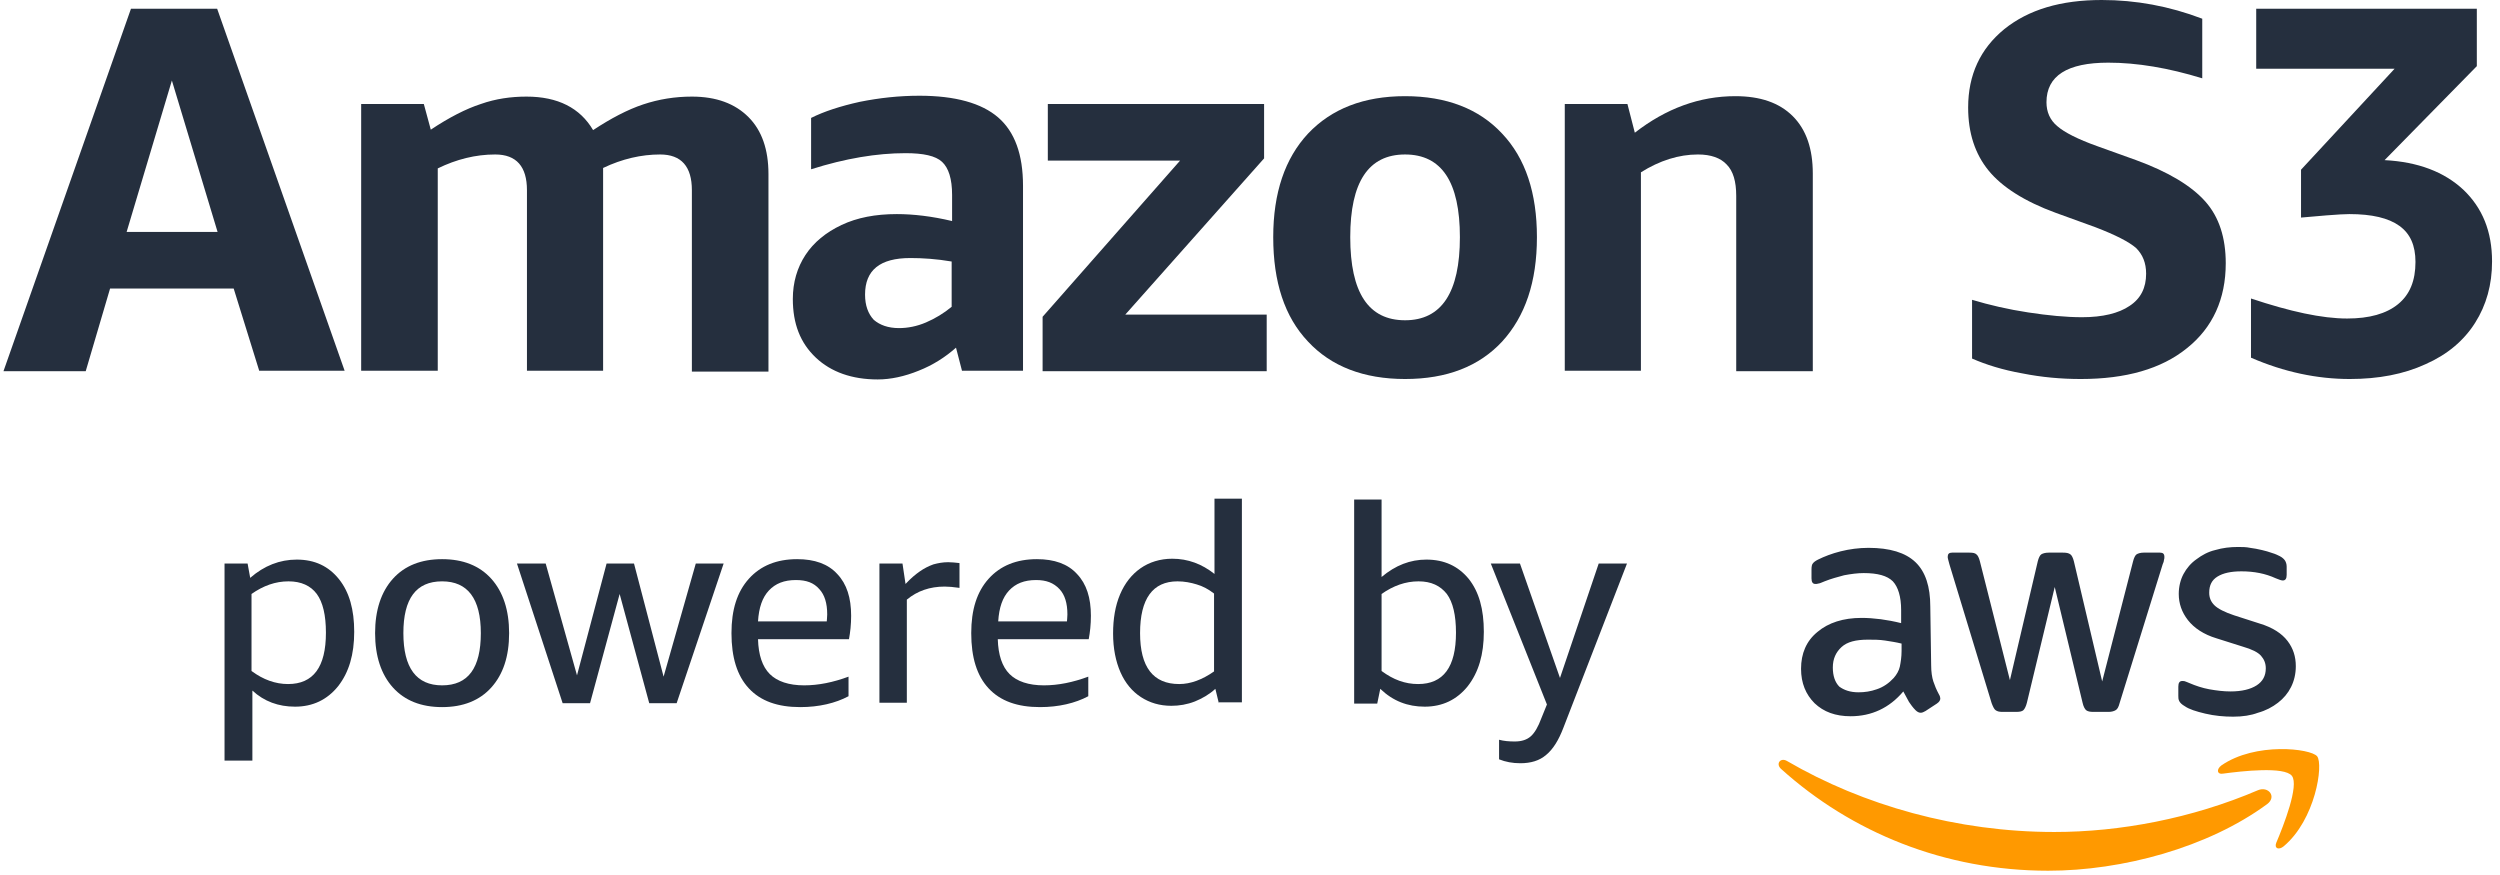
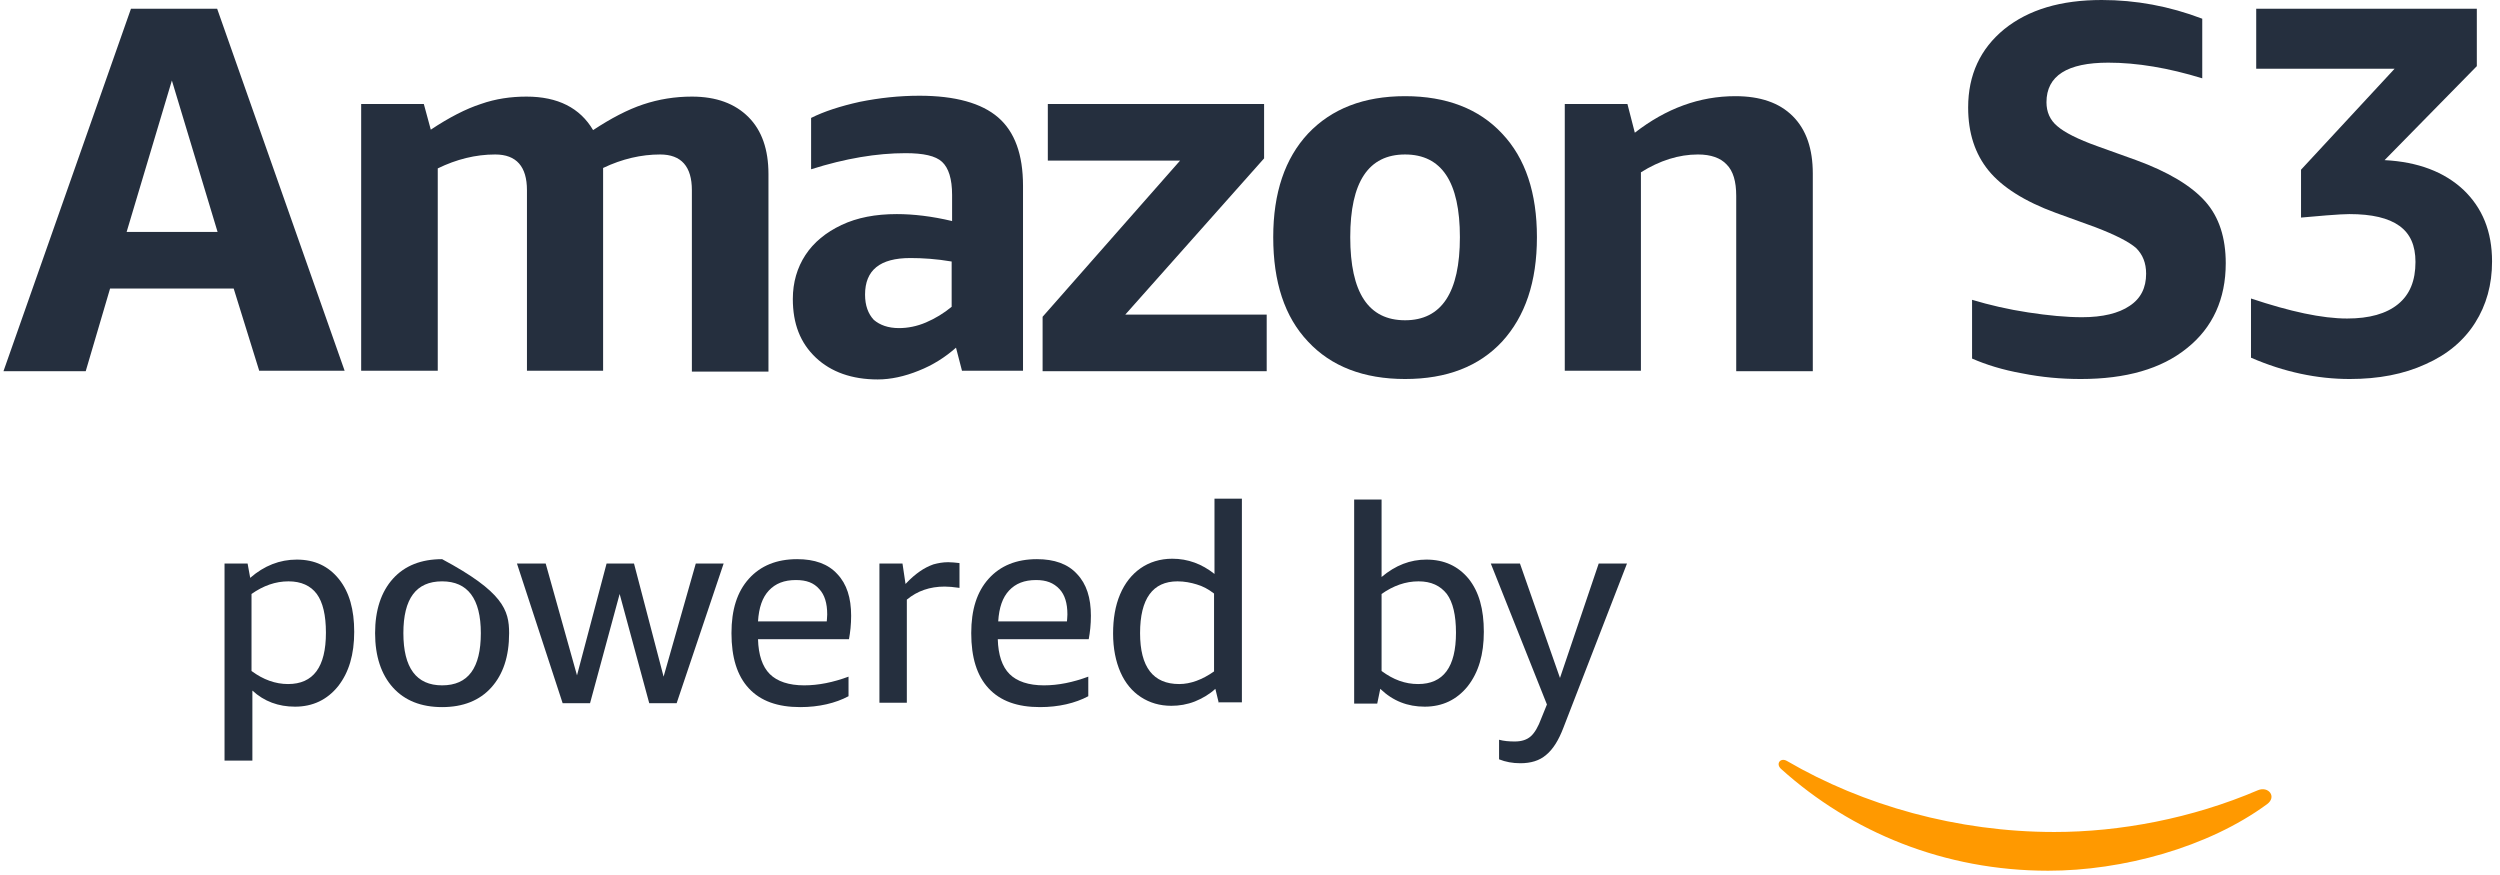
<svg xmlns="http://www.w3.org/2000/svg" width="343" height="120" viewBox="0 0 343 120" fill="none">
-   <path d="M264.955 91.284C264.955 92.179 265.075 92.955 265.254 93.493C265.433 94.03 265.672 94.627 266.03 95.284C266.149 95.463 266.209 95.701 266.209 95.821C266.209 96.06 266.09 96.299 265.731 96.537L264.179 97.552C263.94 97.672 263.761 97.791 263.522 97.791C263.284 97.791 263.045 97.672 262.806 97.433C262.448 97.075 262.149 96.657 261.91 96.299C261.672 95.881 261.433 95.403 261.134 94.866C259.224 97.134 256.776 98.269 253.91 98.269C251.821 98.269 250.209 97.672 248.955 96.478C247.761 95.284 247.104 93.731 247.104 91.761C247.104 89.672 247.821 87.94 249.373 86.687C250.866 85.433 252.896 84.776 255.403 84.776C256.239 84.776 257.075 84.836 258.03 84.955C258.925 85.075 259.881 85.254 260.836 85.493V83.701C260.836 81.851 260.418 80.537 259.702 79.761C258.925 78.985 257.612 78.627 255.702 78.627C254.866 78.627 253.97 78.746 253.015 78.925C252.119 79.164 251.224 79.403 250.328 79.761C249.91 79.94 249.612 80.06 249.493 80.06C249.313 80.119 249.194 80.119 249.075 80.119C248.716 80.119 248.537 79.881 248.537 79.343V78.149C248.537 77.731 248.597 77.433 248.716 77.314C248.836 77.134 249.075 76.955 249.433 76.776C250.269 76.358 251.343 75.94 252.537 75.642C253.731 75.343 255.045 75.164 256.358 75.164C259.284 75.164 261.433 75.821 262.806 77.134C264.179 78.448 264.836 80.478 264.836 83.224L264.955 91.284ZM254.985 94.985C255.821 94.985 256.657 94.866 257.493 94.567C258.388 94.269 259.164 93.731 259.821 93.015C260.239 92.537 260.537 92 260.657 91.463C260.776 90.866 260.896 90.149 260.896 89.314V88.299C260.179 88.119 259.403 88 258.627 87.881C257.851 87.761 257.075 87.761 256.299 87.761C254.627 87.761 253.433 88.06 252.657 88.776C251.881 89.493 251.463 90.388 251.463 91.582C251.463 92.716 251.761 93.612 252.358 94.209C253.015 94.687 253.851 94.985 254.985 94.985ZM274.746 97.672C274.328 97.672 274.03 97.612 273.791 97.433C273.612 97.314 273.433 96.955 273.254 96.478L267.463 77.433C267.343 76.955 267.224 76.597 267.224 76.418C267.224 76 267.403 75.821 267.821 75.821H270.209C270.687 75.821 270.985 75.881 271.164 76.06C271.343 76.179 271.522 76.537 271.642 77.015L275.761 93.314L279.582 77.015C279.701 76.537 279.881 76.179 280.06 76.06C280.239 75.94 280.597 75.821 281.075 75.821H283.045C283.522 75.821 283.821 75.881 284.06 76.06C284.239 76.179 284.418 76.537 284.537 77.015L288.418 93.493L292.657 77.015C292.776 76.537 292.955 76.179 293.134 76.06C293.313 75.94 293.672 75.821 294.09 75.821H296.358C296.776 75.821 296.955 76 296.955 76.418C296.955 76.537 296.955 76.657 296.896 76.836C296.896 76.955 296.836 77.194 296.716 77.433L290.806 96.478C290.687 96.955 290.507 97.314 290.269 97.433C290.09 97.552 289.731 97.672 289.313 97.672H287.224C286.746 97.672 286.448 97.612 286.209 97.433C286.03 97.254 285.851 96.955 285.731 96.418L281.91 80.537L278.09 96.418C277.97 96.895 277.791 97.254 277.612 97.433C277.433 97.612 277.075 97.672 276.597 97.672H274.746ZM306.388 98.328C305.134 98.328 303.821 98.209 302.567 97.91C301.313 97.612 300.358 97.314 299.761 96.896C299.343 96.657 299.104 96.418 298.985 96.179C298.866 95.94 298.866 95.701 298.866 95.463V94.209C298.866 93.672 299.045 93.433 299.403 93.433C299.522 93.433 299.702 93.433 299.821 93.493C299.94 93.552 300.179 93.612 300.418 93.731C301.254 94.09 302.149 94.388 303.104 94.567C304.119 94.746 305.075 94.866 306.03 94.866C307.582 94.866 308.776 94.567 309.612 94.03C310.448 93.493 310.866 92.716 310.866 91.701C310.866 90.985 310.627 90.448 310.209 89.97C309.791 89.493 308.955 89.075 307.702 88.716L304.119 87.582C302.328 87.045 301.015 86.149 300.179 85.075C299.343 84 298.925 82.806 298.925 81.493C298.925 80.478 299.164 79.522 299.582 78.746C300 77.97 300.597 77.254 301.373 76.716C302.09 76.179 302.925 75.701 303.94 75.463C304.955 75.164 305.97 75.045 307.045 75.045C307.582 75.045 308.179 75.045 308.716 75.164C309.254 75.224 309.791 75.343 310.328 75.463C310.806 75.582 311.284 75.701 311.761 75.881C312.179 76 312.537 76.179 312.776 76.299C313.134 76.478 313.373 76.716 313.493 76.895C313.612 77.075 313.731 77.373 313.731 77.731V78.866C313.731 79.403 313.552 79.642 313.194 79.642C313.015 79.642 312.657 79.522 312.239 79.343C310.806 78.687 309.254 78.388 307.522 78.388C306.09 78.388 305.015 78.627 304.239 79.105C303.463 79.582 303.104 80.299 303.104 81.314C303.104 82.03 303.343 82.567 303.821 83.045C304.299 83.522 305.254 84 306.507 84.418L310.03 85.552C311.821 86.09 313.075 86.925 313.851 87.94C314.627 88.955 314.985 90.09 314.985 91.403C314.985 92.478 314.746 93.433 314.328 94.269C313.91 95.105 313.313 95.821 312.537 96.418C311.761 97.015 310.866 97.493 309.791 97.791C308.836 98.149 307.702 98.328 306.388 98.328Z" fill="#252F3E" />
  <path d="M311.045 110.328C302.925 116.299 291.164 119.463 281.015 119.463C266.806 119.463 254.03 114.209 244.358 105.493C243.582 104.776 244.299 103.881 245.194 104.418C255.642 110.507 268.537 114.149 281.851 114.149C290.866 114.149 300.716 112.299 309.791 108.418C311.224 107.821 312.418 109.313 311.045 110.328Z" fill="#FF9900" />
-   <path d="M314.448 106.448C313.433 105.134 307.582 105.791 304.955 106.149C304.179 106.269 304.06 105.552 304.776 105.015C309.433 101.791 317.015 102.687 317.91 103.761C318.806 104.896 317.672 112.478 313.313 116.119C312.657 116.657 312 116.418 312.299 115.642C313.313 113.254 315.463 107.761 314.448 106.448Z" fill="#FF9900" />
  <path d="M35.582 50.925L32.06 39.582H15.104L11.761 50.925H0.478L17.97 1.194H29.791L47.283 50.866H35.582V50.925ZM17.373 31.821H29.851L23.582 11.045L17.373 31.821Z" fill="#252F3E" />
  <path d="M94.925 50.925V26.09C94.925 22.866 93.492 21.194 90.567 21.194C88 21.194 85.373 21.791 82.746 23.045V23.761V50.866H72.298V26.09C72.298 22.866 70.866 21.194 67.94 21.194C65.254 21.194 62.627 21.851 60.06 23.105V50.866H49.552V14.269H58.149L59.104 17.791C61.612 16.119 63.94 14.925 65.97 14.269C68 13.552 70.089 13.254 72.239 13.254C76.537 13.254 79.582 14.806 81.373 17.851C83.821 16.239 86.089 15.045 88.239 14.328C90.388 13.612 92.597 13.254 94.925 13.254C98.269 13.254 100.836 14.209 102.686 16.06C104.537 17.91 105.433 20.537 105.433 23.881V50.985H94.925V50.925Z" fill="#252F3E" />
  <path d="M132 50.925L131.164 47.701C129.672 49.015 128 50.09 126.03 50.866C124.119 51.642 122.209 52.06 120.418 52.06C116.895 52.06 114.03 51.045 111.94 49.075C109.791 47.045 108.776 44.418 108.776 41.015C108.776 38.746 109.373 36.716 110.507 34.985C111.642 33.254 113.313 31.881 115.463 30.866C117.612 29.851 120.119 29.373 123.045 29.373C125.313 29.373 127.88 29.672 130.627 30.328V26.746C130.627 24.537 130.149 23.045 129.254 22.209C128.358 21.373 126.686 21.015 124.239 21.015C120.298 21.015 116 21.731 111.283 23.224V16.179C113.075 15.284 115.283 14.567 117.97 13.97C120.657 13.433 123.343 13.134 126.149 13.134C131.045 13.134 134.686 14.149 136.955 16.119C139.224 18.09 140.358 21.194 140.358 25.492V50.866H132V50.925ZM123.343 45.015C124.537 45.015 125.791 44.776 127.045 44.239C128.298 43.701 129.492 42.985 130.567 42.09V35.88C128.477 35.522 126.567 35.403 124.895 35.403C120.716 35.403 118.686 37.075 118.686 40.418C118.686 41.91 119.104 43.045 119.88 43.88C120.716 44.597 121.851 45.015 123.343 45.015Z" fill="#252F3E" />
  <path d="M143.045 50.925V43.463L161.91 22.03H143.761V14.269H173.433V21.731L154.388 43.164H173.791V50.925H143.045Z" fill="#252F3E" />
  <path d="M192.776 52C187.104 52 182.627 50.269 179.463 46.866C176.239 43.463 174.687 38.687 174.687 32.537C174.687 26.448 176.298 21.731 179.463 18.328C182.687 14.925 187.104 13.194 192.776 13.194C198.448 13.194 202.925 14.925 206.089 18.328C209.313 21.731 210.866 26.508 210.866 32.537C210.866 38.687 209.254 43.403 206.089 46.866C202.925 50.269 198.507 52 192.776 52ZM192.776 43.94C197.791 43.94 200.298 40.12 200.298 32.537C200.298 24.955 197.791 21.194 192.776 21.194C187.761 21.194 185.254 24.955 185.254 32.537C185.254 40.179 187.761 43.94 192.776 43.94Z" fill="#252F3E" />
  <path d="M238.209 50.925V26.866C238.209 24.896 237.791 23.463 236.895 22.567C236.06 21.672 234.746 21.194 232.955 21.194C230.328 21.194 227.701 22.03 225.134 23.642V50.866H214.687V14.269H223.284L224.298 18.209C228.597 14.866 233.194 13.194 238.089 13.194C241.492 13.194 244.119 14.09 245.97 15.94C247.821 17.791 248.716 20.418 248.716 23.821V50.925H238.209V50.925Z" fill="#252F3E" />
  <path d="M282.03 29.194C277.791 27.642 274.687 25.672 272.836 23.403C270.985 21.134 270.03 18.269 270.03 14.746C270.03 10.269 271.701 6.687 274.985 4C278.328 1.313 282.746 0 288.358 0C293.015 0 297.612 0.836 302.149 2.567V10.746C297.492 9.313 293.194 8.597 289.254 8.597C283.642 8.597 280.776 10.388 280.776 14.03C280.776 15.343 281.254 16.478 282.269 17.313C283.224 18.149 285.075 19.105 287.761 20.06L293.075 21.97C297.492 23.582 300.657 25.492 302.567 27.642C304.478 29.791 305.373 32.657 305.373 36.119C305.373 41.015 303.582 44.955 300.06 47.761C296.537 50.627 291.642 52 285.492 52C282.806 52 280.119 51.761 277.433 51.224C274.746 50.746 272.478 50.03 270.567 49.194V41.134C272.955 41.851 275.522 42.448 278.269 42.866C281.015 43.284 283.463 43.522 285.672 43.522C288.478 43.522 290.687 42.985 292.179 41.97C293.731 40.955 294.448 39.463 294.448 37.552C294.448 36.06 293.97 34.925 293.075 34.03C292.119 33.194 290.269 32.239 287.463 31.164L282.03 29.194Z" fill="#252F3E" />
  <path d="M327.164 21.97C331.761 22.209 335.343 23.582 337.97 26.03C340.597 28.537 341.91 31.761 341.91 35.88C341.91 39.045 341.134 41.851 339.582 44.298C338.03 46.746 335.761 48.657 332.776 49.97C329.791 51.343 326.328 52 322.388 52C317.91 52 313.373 51.045 308.836 49.075V40.955C314.209 42.746 318.567 43.701 322.03 43.701C325.075 43.701 327.403 43.045 329.015 41.731C330.627 40.418 331.403 38.507 331.403 35.94C331.403 33.672 330.686 32.06 329.194 30.985C327.701 29.91 325.433 29.373 322.328 29.373C321.731 29.373 320.657 29.433 319.164 29.552C317.671 29.672 316.477 29.791 315.701 29.851V23.284L328.537 9.433H309.552V1.194H339.821V9.075L327.164 21.97Z" fill="#252F3E" />
  <path d="M30.806 104.239V77.313H33.97L34.328 79.284C36.239 77.612 38.388 76.776 40.717 76.776C43.164 76.776 45.075 77.672 46.508 79.463C47.94 81.254 48.597 83.642 48.597 86.687C48.597 89.791 47.881 92.239 46.388 94.149C44.896 96 42.925 96.955 40.478 96.955C38.209 96.955 36.239 96.239 34.627 94.746V104.358H30.806V104.239ZM39.582 79.761C37.791 79.761 36.12 80.358 34.508 81.493V92.06C36.12 93.254 37.791 93.851 39.522 93.851C42.985 93.851 44.717 91.522 44.717 86.806C44.717 84.418 44.299 82.627 43.463 81.493C42.627 80.358 41.313 79.761 39.582 79.761Z" fill="#252F3E" />
-   <path d="M60.657 97.015C57.791 97.015 55.523 96.119 53.91 94.328C52.299 92.537 51.463 90.03 51.463 86.866C51.463 83.701 52.299 81.194 53.91 79.403C55.523 77.612 57.791 76.716 60.657 76.716C63.523 76.716 65.791 77.612 67.403 79.403C69.015 81.194 69.851 83.701 69.851 86.866C69.851 90.09 69.015 92.537 67.403 94.328C65.791 96.119 63.523 97.015 60.657 97.015ZM60.657 94.03C64.239 94.03 65.97 91.642 65.97 86.866C65.97 82.149 64.179 79.761 60.657 79.761C57.075 79.761 55.343 82.149 55.343 86.866C55.343 91.642 57.134 94.03 60.657 94.03Z" fill="#252F3E" />
+   <path d="M60.657 97.015C57.791 97.015 55.523 96.119 53.91 94.328C52.299 92.537 51.463 90.03 51.463 86.866C51.463 83.701 52.299 81.194 53.91 79.403C55.523 77.612 57.791 76.716 60.657 76.716C69.015 81.194 69.851 83.701 69.851 86.866C69.851 90.09 69.015 92.537 67.403 94.328C65.791 96.119 63.523 97.015 60.657 97.015ZM60.657 94.03C64.239 94.03 65.97 91.642 65.97 86.866C65.97 82.149 64.179 79.761 60.657 79.761C57.075 79.761 55.343 82.149 55.343 86.866C55.343 91.642 57.134 94.03 60.657 94.03Z" fill="#252F3E" />
  <path d="M89.075 96.478L85.015 81.493L80.955 96.478H77.194L70.925 77.314H74.866L79.164 92.657L83.224 77.314H86.985L91.045 92.836L95.463 77.314H99.284L92.836 96.478H89.075Z" fill="#252F3E" />
  <path d="M104 87.701C104.06 89.851 104.597 91.463 105.612 92.478C106.627 93.493 108.239 94.03 110.328 94.03C112.299 94.03 114.328 93.612 116.418 92.836V95.522C114.627 96.478 112.358 97.015 109.791 97.015C106.687 97.015 104.358 96.179 102.746 94.448C101.134 92.716 100.358 90.209 100.358 86.866C100.358 83.642 101.134 81.194 102.746 79.403C104.358 77.612 106.567 76.716 109.373 76.716C111.761 76.716 113.612 77.373 114.866 78.746C116.179 80.119 116.776 82.03 116.776 84.478C116.776 85.672 116.657 86.746 116.478 87.701H104ZM109.194 79.582C107.582 79.582 106.388 80.06 105.493 81.015C104.597 81.97 104.119 83.343 104 85.254H113.433C113.433 85.075 113.493 84.716 113.493 84.299C113.493 82.746 113.134 81.612 112.418 80.836C111.642 79.94 110.627 79.582 109.194 79.582Z" fill="#252F3E" />
  <path d="M120.657 96.478V77.314H123.821L124.239 80.12C124.955 79.343 125.612 78.806 126.209 78.388C126.806 77.97 127.403 77.672 128.06 77.433C128.716 77.254 129.373 77.134 130.09 77.134C130.567 77.134 131.104 77.194 131.642 77.254V80.657C130.806 80.537 130.149 80.478 129.612 80.478C127.582 80.478 125.851 81.075 124.418 82.269V96.418H120.657V96.478Z" fill="#252F3E" />
  <path d="M136.896 87.701C136.955 89.851 137.493 91.463 138.508 92.478C139.522 93.493 141.134 94.03 143.224 94.03C145.194 94.03 147.224 93.612 149.313 92.836V95.522C147.522 96.478 145.254 97.015 142.687 97.015C139.582 97.015 137.254 96.179 135.642 94.448C134.03 92.716 133.254 90.209 133.254 86.866C133.254 83.642 134.03 81.194 135.642 79.403C137.254 77.612 139.463 76.716 142.269 76.716C144.657 76.716 146.508 77.373 147.761 78.746C149.075 80.119 149.672 82.03 149.672 84.478C149.672 85.672 149.552 86.746 149.373 87.701H136.896ZM142.149 79.582C140.537 79.582 139.343 80.06 138.448 81.015C137.552 81.97 137.075 83.343 136.955 85.254H146.388C146.388 85.075 146.448 84.716 146.448 84.299C146.448 82.746 146.09 81.612 145.373 80.836C144.537 79.94 143.522 79.582 142.149 79.582Z" fill="#252F3E" />
  <path d="M167.224 96.478L166.746 94.507C165.91 95.284 164.955 95.821 163.94 96.239C162.866 96.657 161.791 96.836 160.716 96.836C159.104 96.836 157.731 96.418 156.537 95.642C155.343 94.866 154.388 93.731 153.731 92.239C153.075 90.746 152.716 88.955 152.716 86.925C152.716 84.896 153.015 83.105 153.672 81.552C154.328 80 155.284 78.806 156.478 77.97C157.672 77.134 159.164 76.657 160.836 76.657C162.985 76.657 164.896 77.373 166.627 78.746V68.418H170.388V96.358H167.224V96.478ZM161.791 93.851C163.343 93.851 164.955 93.254 166.567 92.12V81.433C165.791 80.836 165.015 80.418 164.179 80.179C163.403 79.94 162.507 79.761 161.552 79.761C158.149 79.761 156.418 82.149 156.418 86.866C156.418 91.522 158.209 93.851 161.791 93.851Z" fill="#252F3E" />
  <path d="M185.791 96.478V68.537H189.552V79.164C191.463 77.552 193.493 76.776 195.702 76.776C198.149 76.776 200.06 77.672 201.493 79.403C202.925 81.194 203.582 83.582 203.582 86.687C203.582 89.791 202.866 92.239 201.373 94.149C199.881 96 197.911 96.955 195.463 96.955C193.134 96.955 191.105 96.179 189.373 94.507L188.955 96.537H185.791V96.478ZM194.627 79.761C192.836 79.761 191.164 80.358 189.552 81.493V92.06C191.164 93.254 192.776 93.851 194.567 93.851C198.03 93.851 199.761 91.522 199.761 86.806C199.761 84.418 199.343 82.627 198.508 81.493C197.612 80.358 196.358 79.761 194.627 79.761Z" fill="#252F3E" />
  <path d="M212.239 96.657L204.537 77.314H208.537L214.03 93.015L219.343 77.314H223.224L214.508 99.821C213.851 101.552 213.075 102.806 212.119 103.582C211.224 104.358 210.03 104.716 208.597 104.716C207.522 104.716 206.567 104.537 205.672 104.179V101.493C206.328 101.672 207.045 101.731 207.821 101.731C208.776 101.731 209.493 101.493 210.03 101.015C210.567 100.537 211.045 99.701 211.463 98.567L212.239 96.657Z" fill="#252F3E" />
</svg>